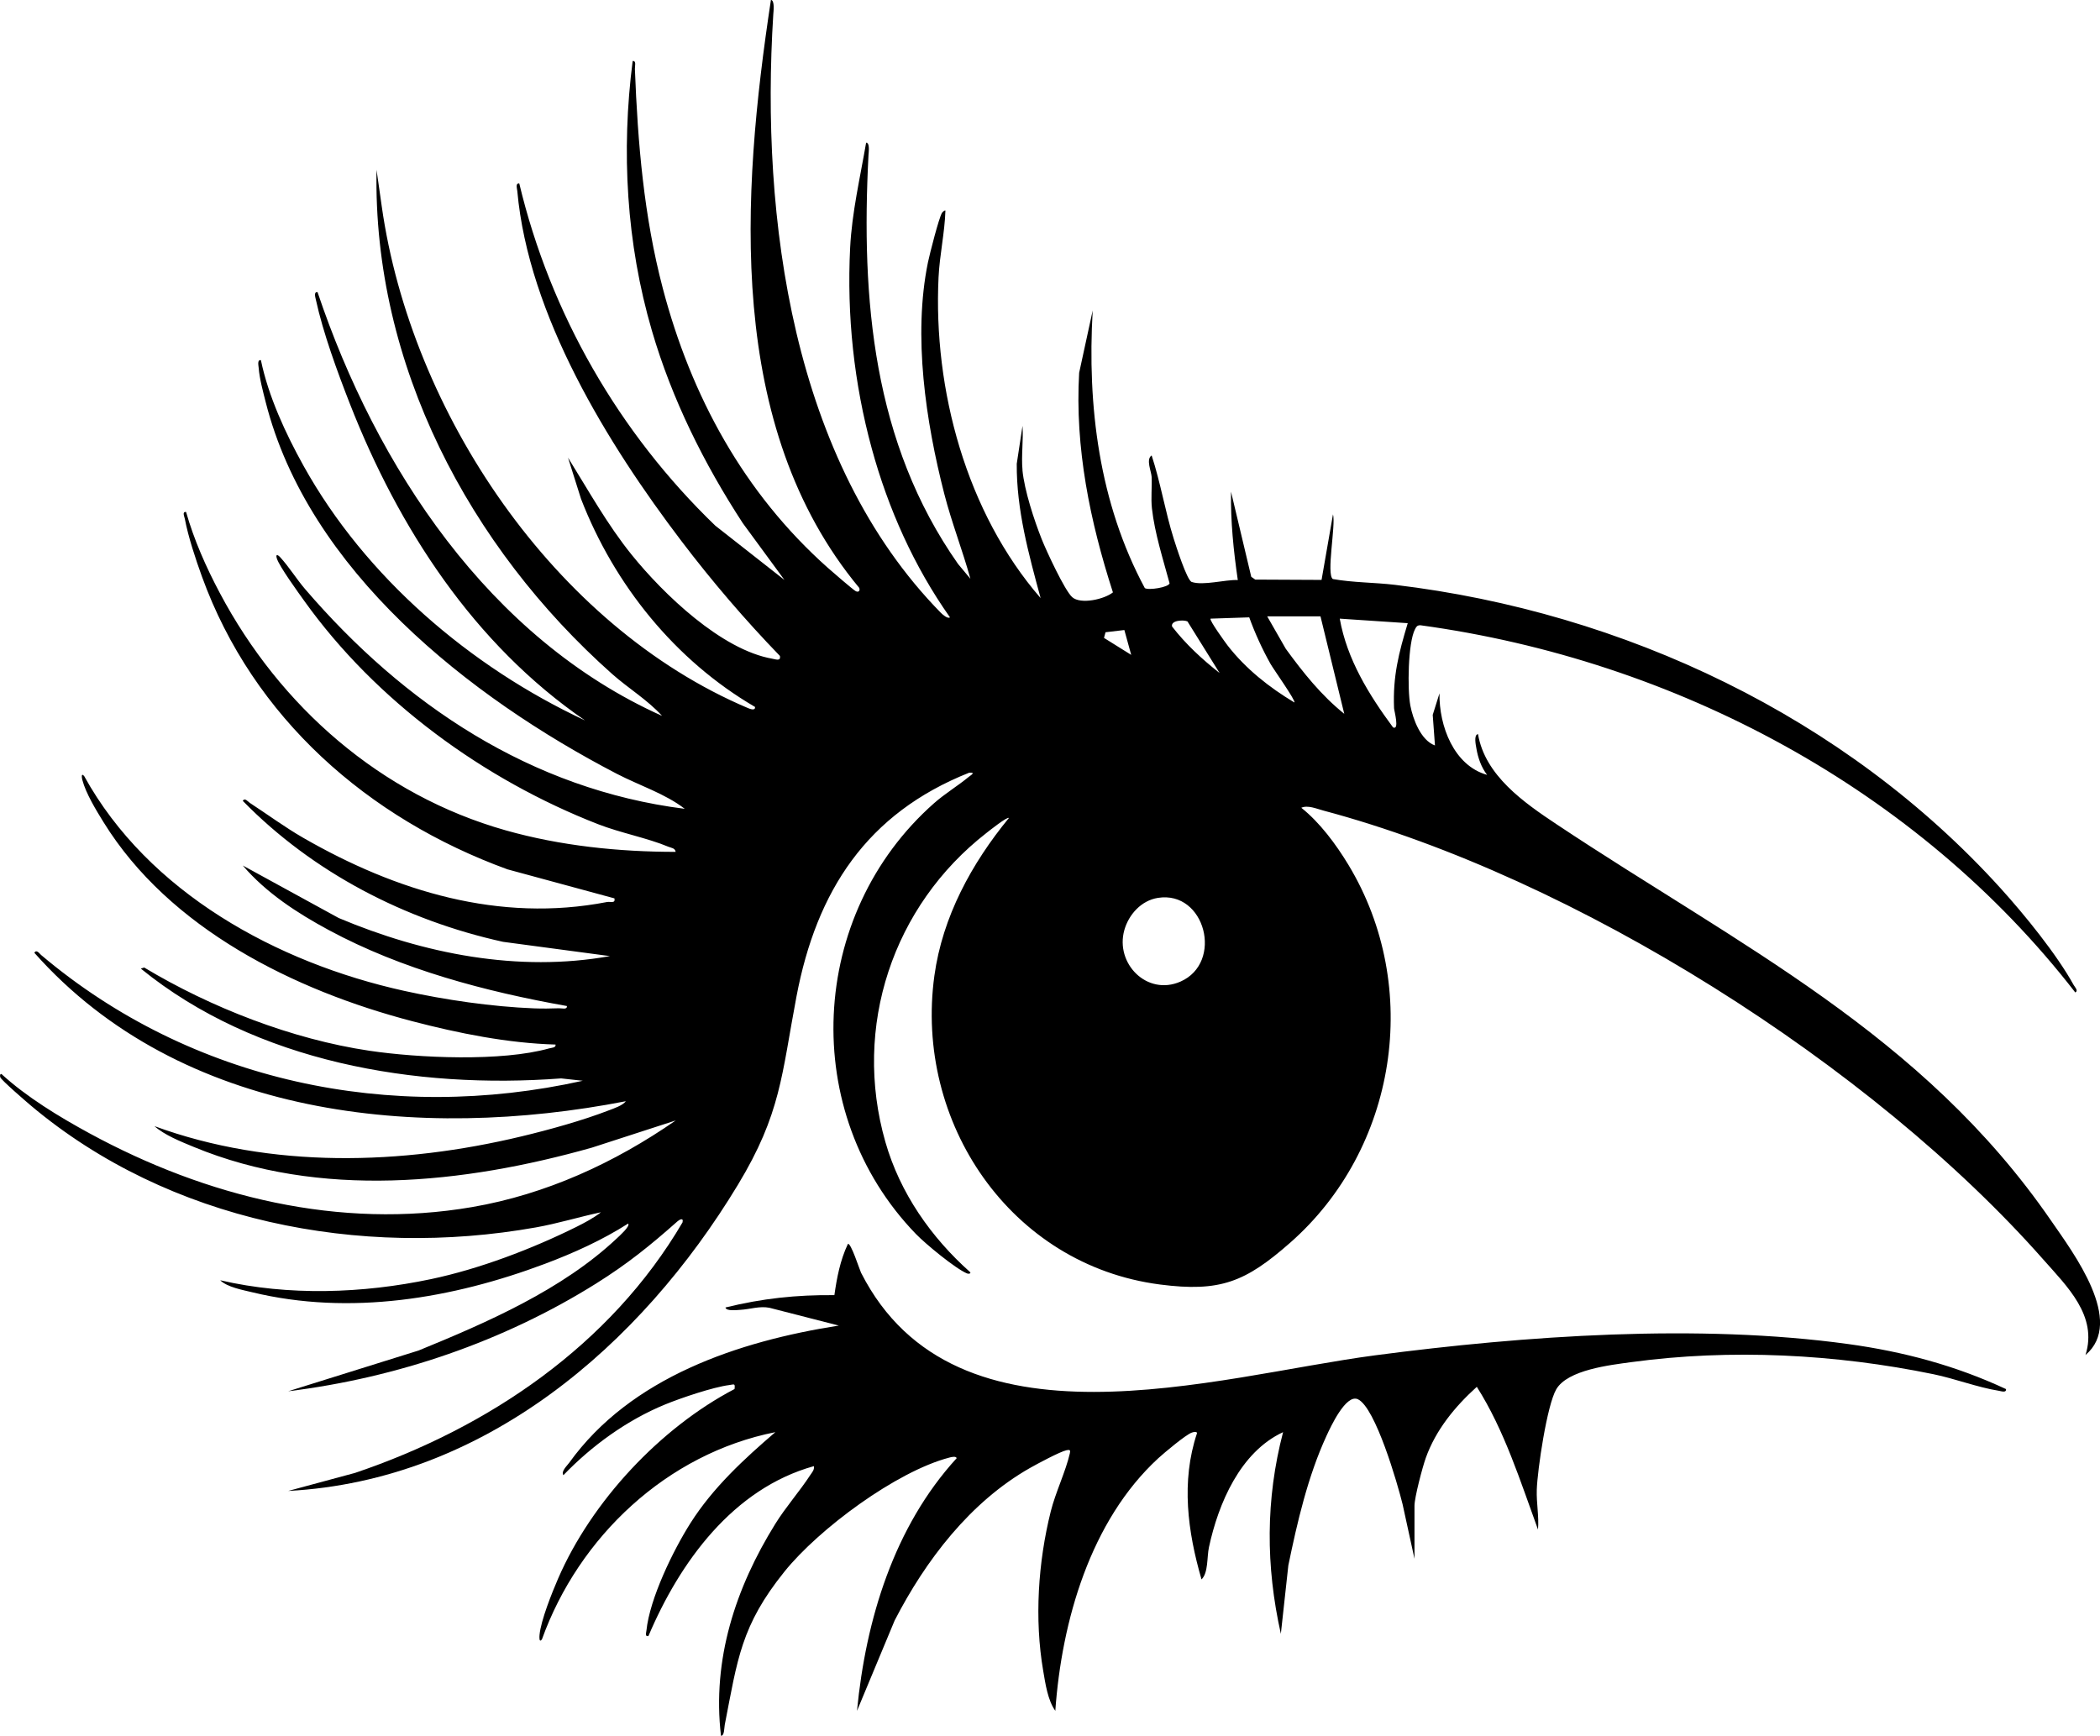
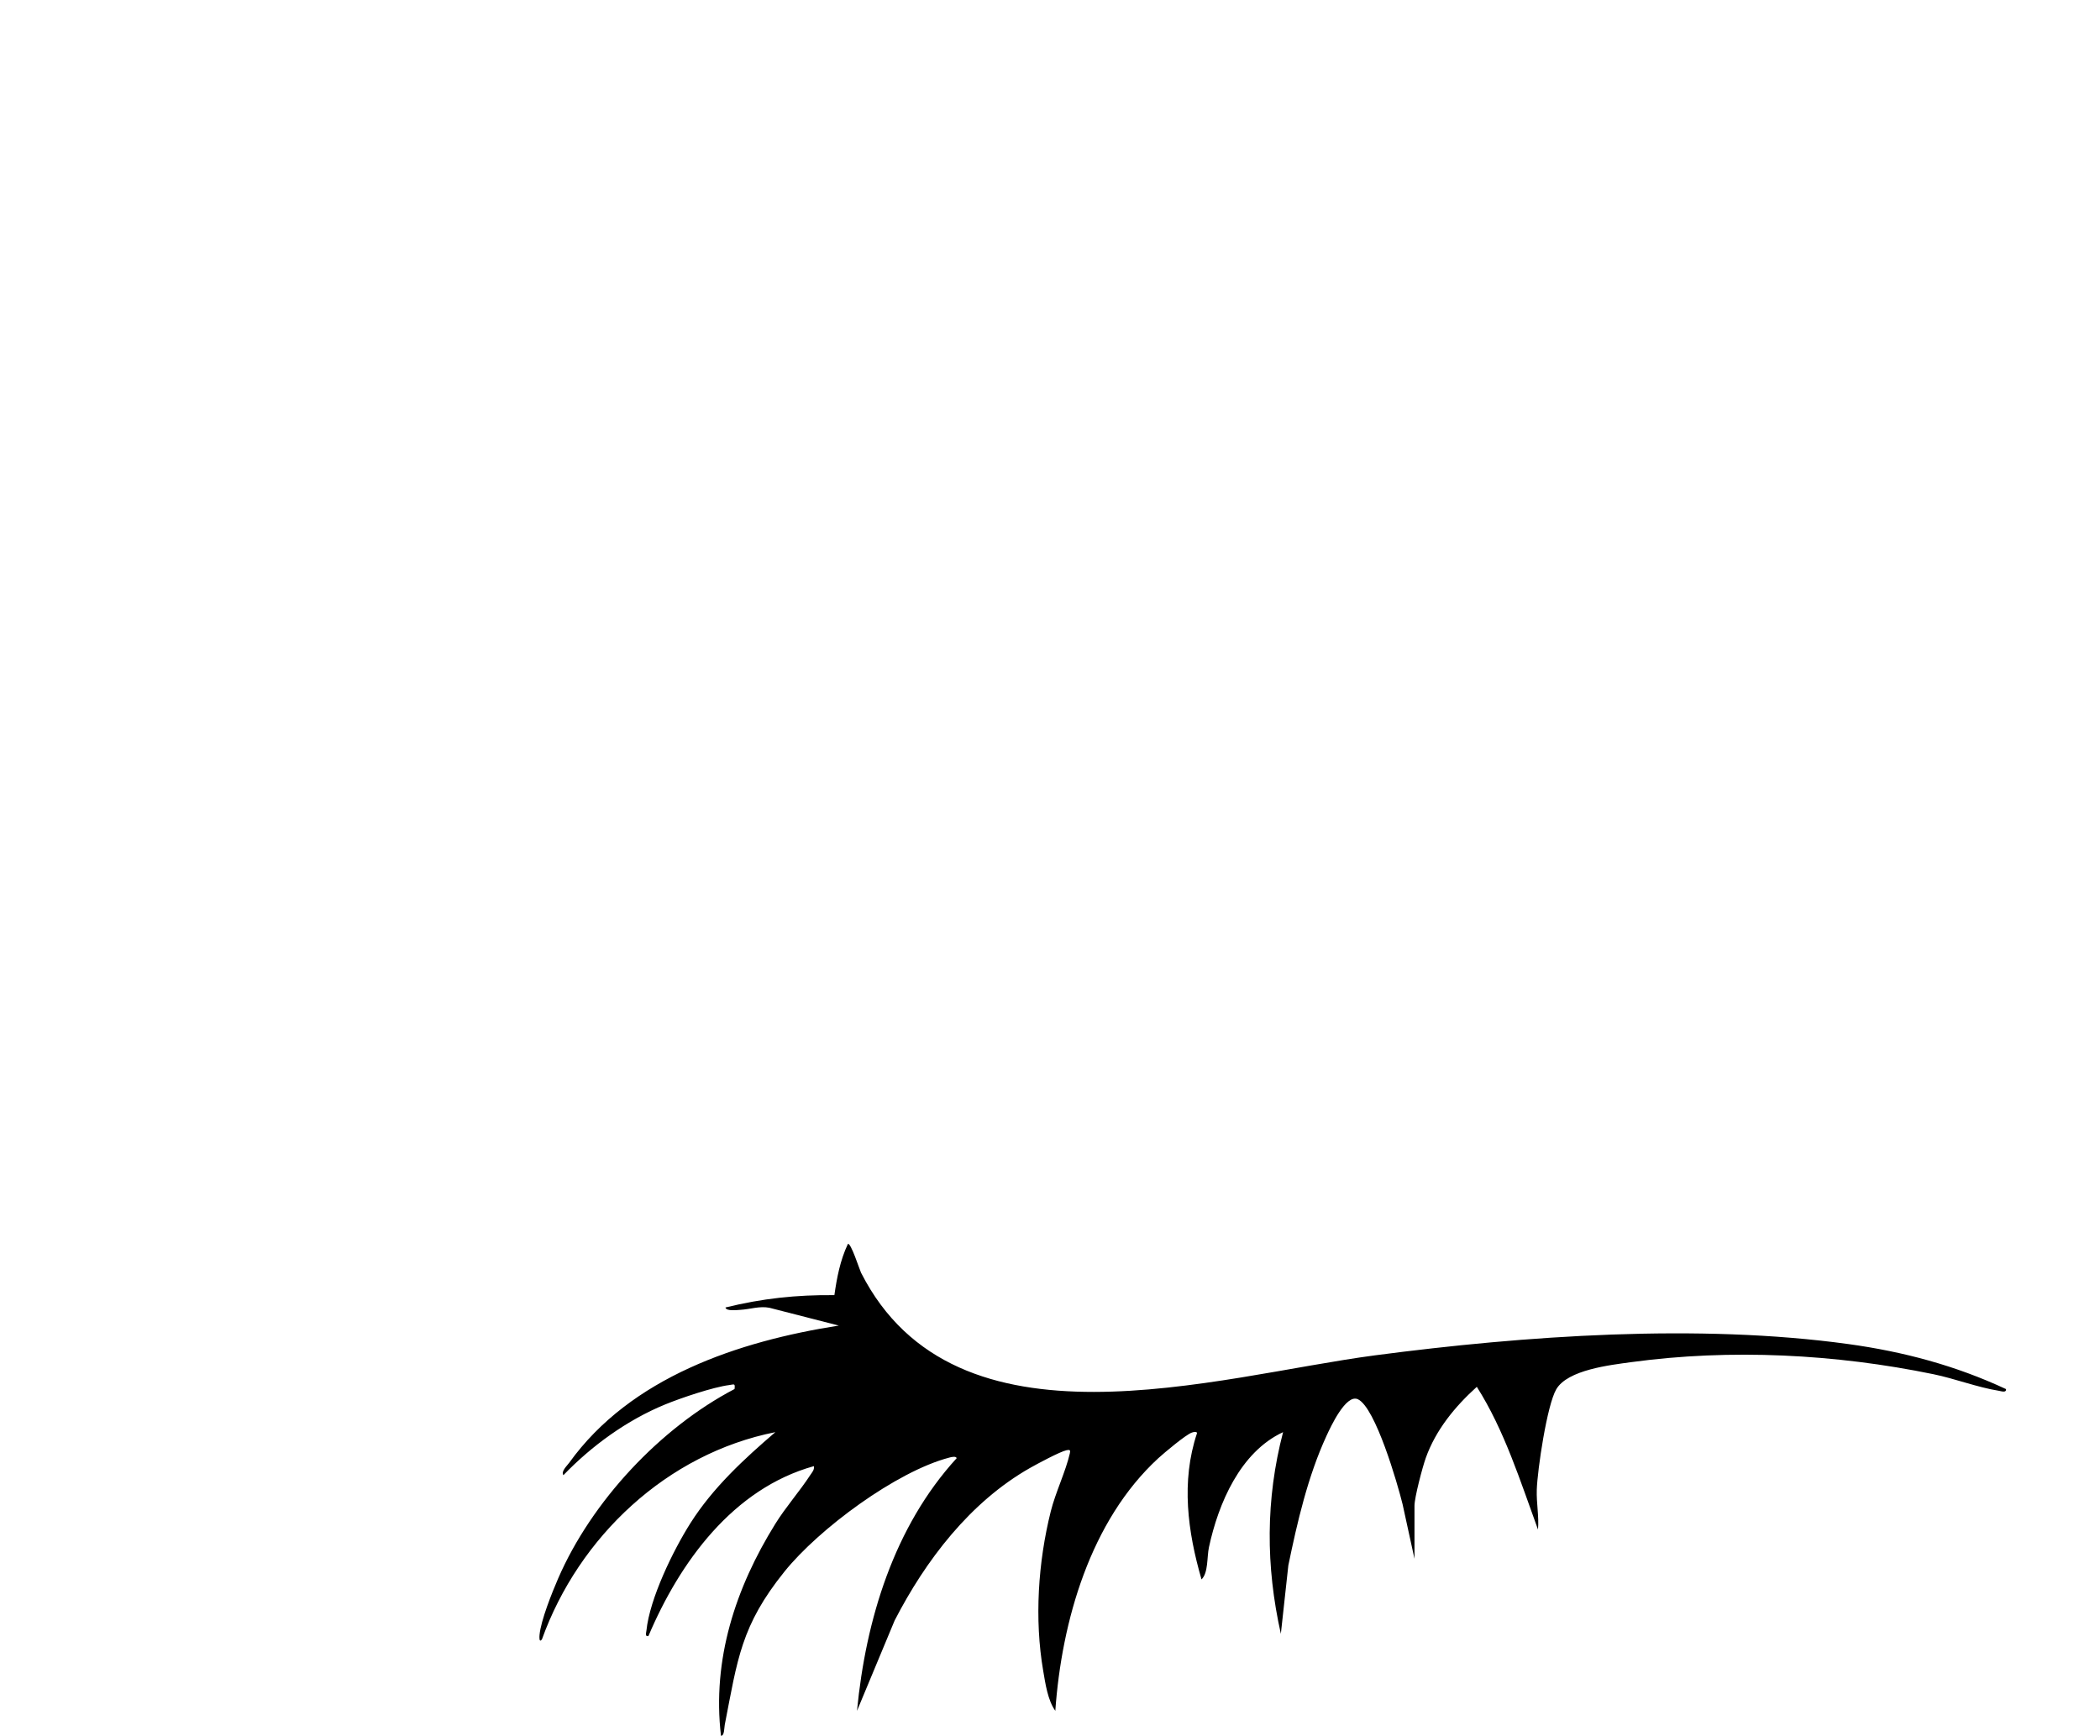
<svg xmlns="http://www.w3.org/2000/svg" id="Layer_1" data-name="Layer 1" viewBox="0 0 925.91 765.46">
-   <path d="M450.81,207.35c.86,8.92,5.15,22.02,8.51,30.47,1.96,4.94,10.13,22.63,13.44,25.53,3.75,3.29,14.16.92,17.94-2.12-10.09-31.25-16.81-63.76-14.89-96.84l5.97-27.49c-2.45,42.15,2.79,84.83,22.98,122.44,1.69,1.05,10.47-.34,10.92-2.11-2.85-10.56-6.58-22.13-7.78-33.03-.5-4.5.07-9.29-.13-13.86-.11-2.45-2.63-7.8,0-9.5,3.96,12.04,5.94,24.64,9.74,36.73,1,3.17,5.84,18.35,7.92,19.06,5.08,1.73,14.79-1.09,20.33-.84-1.87-12.87-3.2-25.88-2.99-38.97l8.92,37.53,1.76,1.24,29.24.14,5.04-28.92c1.31,4.68-3.06,26.52-.06,28.54,9.06,1.6,18.31,1.47,27.42,2.56,101,12.07,198.52,58.21,266.96,133.77,10.49,11.58,24.81,29.17,32.25,42.69.48.88,2.21,2.5.71,3.28-69.6-89.82-176.44-146.58-288.78-161.93-1.44.03-1.74.62-2.33,1.74-3.14,6.01-3.4,26.69-2.07,33.66,1.15,6.01,4.63,15.38,10.86,17.61l-.99-13.48,2.98-9.5c-.21,14.37,6.31,31.84,21,35.96-2.59-3.36-4.04-7.55-4.74-11.74-.21-1.27-1.26-5.99.73-6.23,3.09,18.25,20.2,30.14,34.68,39.78,80.23,53.4,161.21,92.3,217.98,174.75,9.86,14.31,32.7,44.53,15.18,59.27,5.49-17.27-8.2-30.32-18.48-41.98-75.74-85.92-206.59-168.57-317.53-198.11-2.99-.8-6.9-2.52-9.75-1.24,8.19,6.5,15.35,16.18,20.79,25.18,32.58,53.95,21.43,125.27-25.77,166.7-19.67,17.26-30.77,21.79-57.35,18.35-65.91-8.55-108.34-71.55-99.44-136.16,3.59-26.06,16.43-49.53,32.86-69.56-.74-.69-8.64,5.61-9.89,6.59-41.29,32.14-59.14,85.48-44.57,136.3,6.45,22.51,20.15,42.08,37.46,57.47.16.74-1.02.67-1.48.48-5.17-2.17-18.29-13.01-22.55-17.42-51.76-53.54-47.47-140.92,8.03-189.94,4.79-4.23,10.42-7.59,15.34-11.65.89-.73,3.22-1.97.19-1.82-45.2,17.94-67.35,52.11-76.19,98.69-6.59,34.74-6.82,51.62-25.84,83.08-42.97,71.07-111.91,130.36-198.27,134.98l29.49-7.96c58.75-19.87,112.6-56.27,144.37-110.46.58-2.43-1.57-1.05-2.22-.47-12.05,10.69-22.02,18.73-35.82,27.39-40.87,25.61-87.87,41.6-135.82,47.54l57.47-17.96c30.2-12.35,63.43-26.84,87.44-49.47.93-.88,6.06-5.42,4.97-6.51-11.43,7.29-24,12.98-36.7,17.75-40.83,15.34-85.93,22.95-129,12.55-4.34-1.05-11.09-2.28-14.16-5.31,30.1,6.99,62.81,5.85,92.94-.5,21.4-4.51,44.4-13.27,63.97-22.97,3.54-1.75,7.9-4.07,10.96-6.51-9.62,2.05-19.07,4.97-28.77,6.69-77.53,13.79-161.7-2.53-222.53-53.7-2.16-1.82-12.88-11.07-13.51-12.48-.2-.44-.25-1.64.49-1.48,11.09,10.16,25.52,18.92,38.81,26.15,51.43,27.98,110.24,42.59,168.76,32.52,32.56-5.61,62.79-19.5,89.72-38.19l-36.97,11.99c-56.56,15.96-119.93,22.7-175.55-.32-5.66-2.34-12.81-5.18-17.31-9.16,51.5,18.86,109.05,17.19,161.9,4.5,12.17-2.92,26.87-6.98,38.48-11.48,2.22-.86,6.06-2.11,7.46-4.01-90.95,17.71-196.16,7.42-260.81-65.47.99-1.62,2.21.32,3,.99,66.25,56,154.21,74.29,238.82,55.46l-9.54-1.04c-64.08,4.82-134.52-7.08-185.32-48.42l1.48-.48c29.33,17.63,65.21,31.63,99.22,36.69,21.7,3.23,58.43,4.88,79.37-1.04,1.03-.29,3.03-.23,2.79-1.68-21.1-.6-42.74-4.95-63.17-10.29-51.97-13.58-107.04-40.76-136.11-87.74-3.26-5.27-7.81-12.71-9.36-18.64-.21-.78-.66-3.35.78-1.75,28.4,51.47,85.04,82.35,141.09,94.74,18.05,3.99,38.76,7,57.24,7.72,3.56.14,7.48.1,11.04-.04,1.21-.05,3.72.75,3.48-.99-35.85-6.36-72.78-16.12-104.94-33.47-13.88-7.48-27.68-16.43-37.95-28.49l42.29,23.15c37.43,15.79,79.15,24.06,119.59,16.8l-47.15-6.3c-43.14-9.52-83.82-30.55-114.73-62.15.89-1.57,2.26.34,3.11.89,7.85,5.12,15.42,10.72,23.56,15.41,40.91,23.54,86.42,37.49,133.86,28.31,1.6-.31,3.81.78,3.34-1.62l-47.17-12.8c-61.48-22.4-112.14-66.84-134.71-129.1-2.76-7.61-6.07-17.58-7.54-25.45-.19-1.03-1.32-3.27.54-3.04,3.53,12.39,8.82,24.3,14.83,35.64,26.57,50.15,70.98,89.16,126.09,104.75,24.16,6.84,49.89,9.49,74.95,9.49-.28-1.72-1.98-1.74-3.22-2.26-9.24-3.87-21.09-6.08-31.02-9.95-50.4-19.65-97.93-54.32-129.46-98.38-2.67-3.74-11.08-15.3-12.16-18.82-.59-1.93.32-1.78,1.5-.5,3.94,4.3,7.19,9.63,10.96,14.02,43.56,50.76,99.56,88.36,167.4,96.91-8.63-6.69-20.02-10.28-29.99-15.46-65.04-33.8-136.02-89.68-154.8-163.98-1.16-4.61-2.71-10.26-3.06-14.94-.08-1.11-.75-3.72.97-3.47,3.34,16.05,10.86,32.31,18.82,46.63,27.28,49.07,73.48,88.62,124.09,112.24-49.03-33.68-82.22-84.82-103.68-139.64-5.5-14.06-11.82-31.29-15.01-45.96-.22-1.01-1.01-3.51.76-3.25,25.93,77.11,75.63,152.68,151.91,186.85-6.49-7.12-14.84-12.11-22-18.46-62.99-55.96-105.56-136.51-103.9-222.35l2.3,16.17c12.86,90.64,75.91,185,161.52,221.22.88.37,3.29,1.27,3.04-.54-35.18-20.52-62.02-53.82-76.69-91.7l-5.75-18.23c9.02,14.5,17.33,29.54,28.09,42.86,13.95,17.28,39.54,41.94,62.09,45.84,1.41.24,3.69,1.21,3.25-1.25-15.42-15.94-29.93-32.91-43.36-50.58-32.67-42.99-67.49-99.59-72.43-154.42-.1-1.12-.92-3.59.87-3.36,13.71,57.48,44.01,110.02,86.43,150.91l30.5,23.95-18.39-25.07c-17.1-26.24-31.24-54.66-40.06-84.85-11.26-38.55-13.59-79.09-8.49-118.91,1.74-.23.94,2.27.99,3.48,1.26,32.71,3.96,64.97,12.28,96.66,12.52,47.68,35.78,90.34,72.65,123.21,1.72,1.54,11.55,10.05,12.52,10.47,1.24.54,1.89-.27,1.48-1.48-58.97-71.03-52-173.36-38.95-259.33,1.77.29,1.11,5.2,1.03,6.53-5.62,89.5,8.24,196.88,73.9,263.78.66.67,3.02,2.79,4.01,1.99-15.85-22.43-27.24-47.95-34.48-74.44-7.85-28.71-11.03-58.65-9.54-88.48.78-15.65,4.42-31.04,7.05-46.42,1.74,0,1.1,4.37,1.04,5.54-3.29,63.52,1.95,126.83,39.49,180.26l5.45,6.54c-3.47-12.58-8.27-24.8-11.52-37.45-8.17-31.84-13.86-69.73-7.19-102.14.73-3.52,4.83-19.7,6.19-21.79.31-.48,1.28-1.3,1.5-.99-.31,9.78-2.56,19.63-3.03,29.44-2.38,49.61,12.3,103.76,45,141.44-5.26-19.4-10.66-38.95-10.52-59.24l2.54-16.7c.44,6.3-.6,13.28,0,19.49ZM570.71,309.78c.7-.76-9.31-14.84-10.5-16.97-3.65-6.5-6.87-13.54-9.41-20.57l-17.05.57c-.71.59,6.69,10.78,7.57,11.91,7.96,10.23,18.28,18.4,29.39,25.06ZM582.21,271.81h-23.48l8.19,14.3c7.63,10.47,15.64,20.55,25.78,28.67l-10.48-42.97ZM620.69,274.81l-29.98-2c3.17,17.92,12.87,33.58,23.49,47.95,2.96,1.46.49-7.37.45-8.45-.57-14.11,2.05-24.25,6.04-37.51ZM523.55,274.02c-1.72-.77-7.41-.51-6.78,2.25,6.03,7.79,13.25,14.46,20.96,20.51l-14.18-22.77ZM495.74,277.83l-8.3.98-.68,2.49,12,7.49-3.02-10.96ZM510.51,395.95c-7.3,1.17-12.84,7.31-14.78,14.2-4.14,14.72,9.99,29.16,24.72,22.73,19.1-8.35,10.99-40.28-9.94-36.93Z" />
  <path d="M623.69,687.52l-5.28-24.2c-2.2-8.96-11.94-42.7-19.72-46.29-5.28-2.43-12.06,12.33-13.83,16.16-8.19,17.77-12.88,38.02-16.82,57.13l-3.3,30.16c-6.69-29.8-6.74-59.33.98-88.93-18.87,8.76-28.53,31.42-32.68,50.75-.95,4.42-.24,11.27-3.28,14.19-6.11-21.09-9.09-43.17-2-64.44.02-.94-1.45-.59-2.29-.3-2.6.89-12.19,8.94-14.72,11.26-29.99,27.55-42.66,71.89-45.45,111.43-3.33-4.64-4.37-11.95-5.34-17.64-3.91-22.77-2.26-47.93,3.33-70.3,2.07-8.3,6.57-17.57,8.41-25.58.33-1.44.07-1.72-1.42-1.41-2.87.6-13.02,6.06-16.15,7.84-26.35,14.97-46,40.69-59.67,67.25l-16.6,39.85c3.88-40.26,16.34-81.22,43.95-111.42-.29-1.04-2.42-.48-3.26-.26-23.38,6.12-57.53,31.45-72.66,50.26-19.22,23.88-20.7,38.71-26.34,67.6-.26,1.31-.11,4.84-1.66,4.82-3.96-33.67,6.42-65.24,23.95-93.46,4.64-7.47,10.66-14.23,15.43-21.54.8-1.22,1.87-2.27,1.58-3.91-35.65,9.92-59.13,42.31-72.96,74.94-1.63.27-.99-1.31-.88-2.37,1.44-14.17,11.78-35.4,19.46-47.51,9.91-15.61,23.6-28.22,37.39-40.05-47.79,9.5-86.64,46.13-102.93,91.41-1.32,1.65-1.11-1.22-1.04-2.01.59-6.41,5.5-18.63,8.18-24.82,14.76-34.06,45.04-66.46,77.8-83.6.3-2.63-.15-2.03-2.26-1.76-7.2.91-21.41,5.72-28.4,8.59-16.76,6.89-32.29,18.17-44.79,31.15-1.2-1.58,1.65-4.21,2.54-5.45,27.13-37.76,74.65-53.58,118.87-60.51l-30.6-7.85c-4.38-.85-8.52.68-12.82.91-1.34.07-6.25.72-6.54-1.04,16.11-3.97,31.38-5.62,48.02-5.44,1.08-7.62,2.54-15.35,5.94-22.55,1.24-.96,5.24,11.54,5.81,12.66,41.86,82.36,156.38,45.67,226.65,36.43,66.02-8.68,142.6-14.07,208.58-4.98,24.38,3.36,47.31,9.47,69.59,19.86.24,1.8-2.17.91-3.23.74-9.23-1.46-19.34-5.35-28.7-7.28-43.21-8.91-89.5-11.3-133.31-5.33-9.36,1.28-27.99,3.37-33.03,11.94-4.12,7-8.33,35.6-8.61,44.35-.19,5.97,1.03,11.68.54,17.54-7.79-21.32-14.8-43.79-26.98-62.95-9.63,8.71-18.1,19-22.52,31.42-1.42,3.98-4.96,17.35-4.96,21.02v23.48Z" />
</svg>